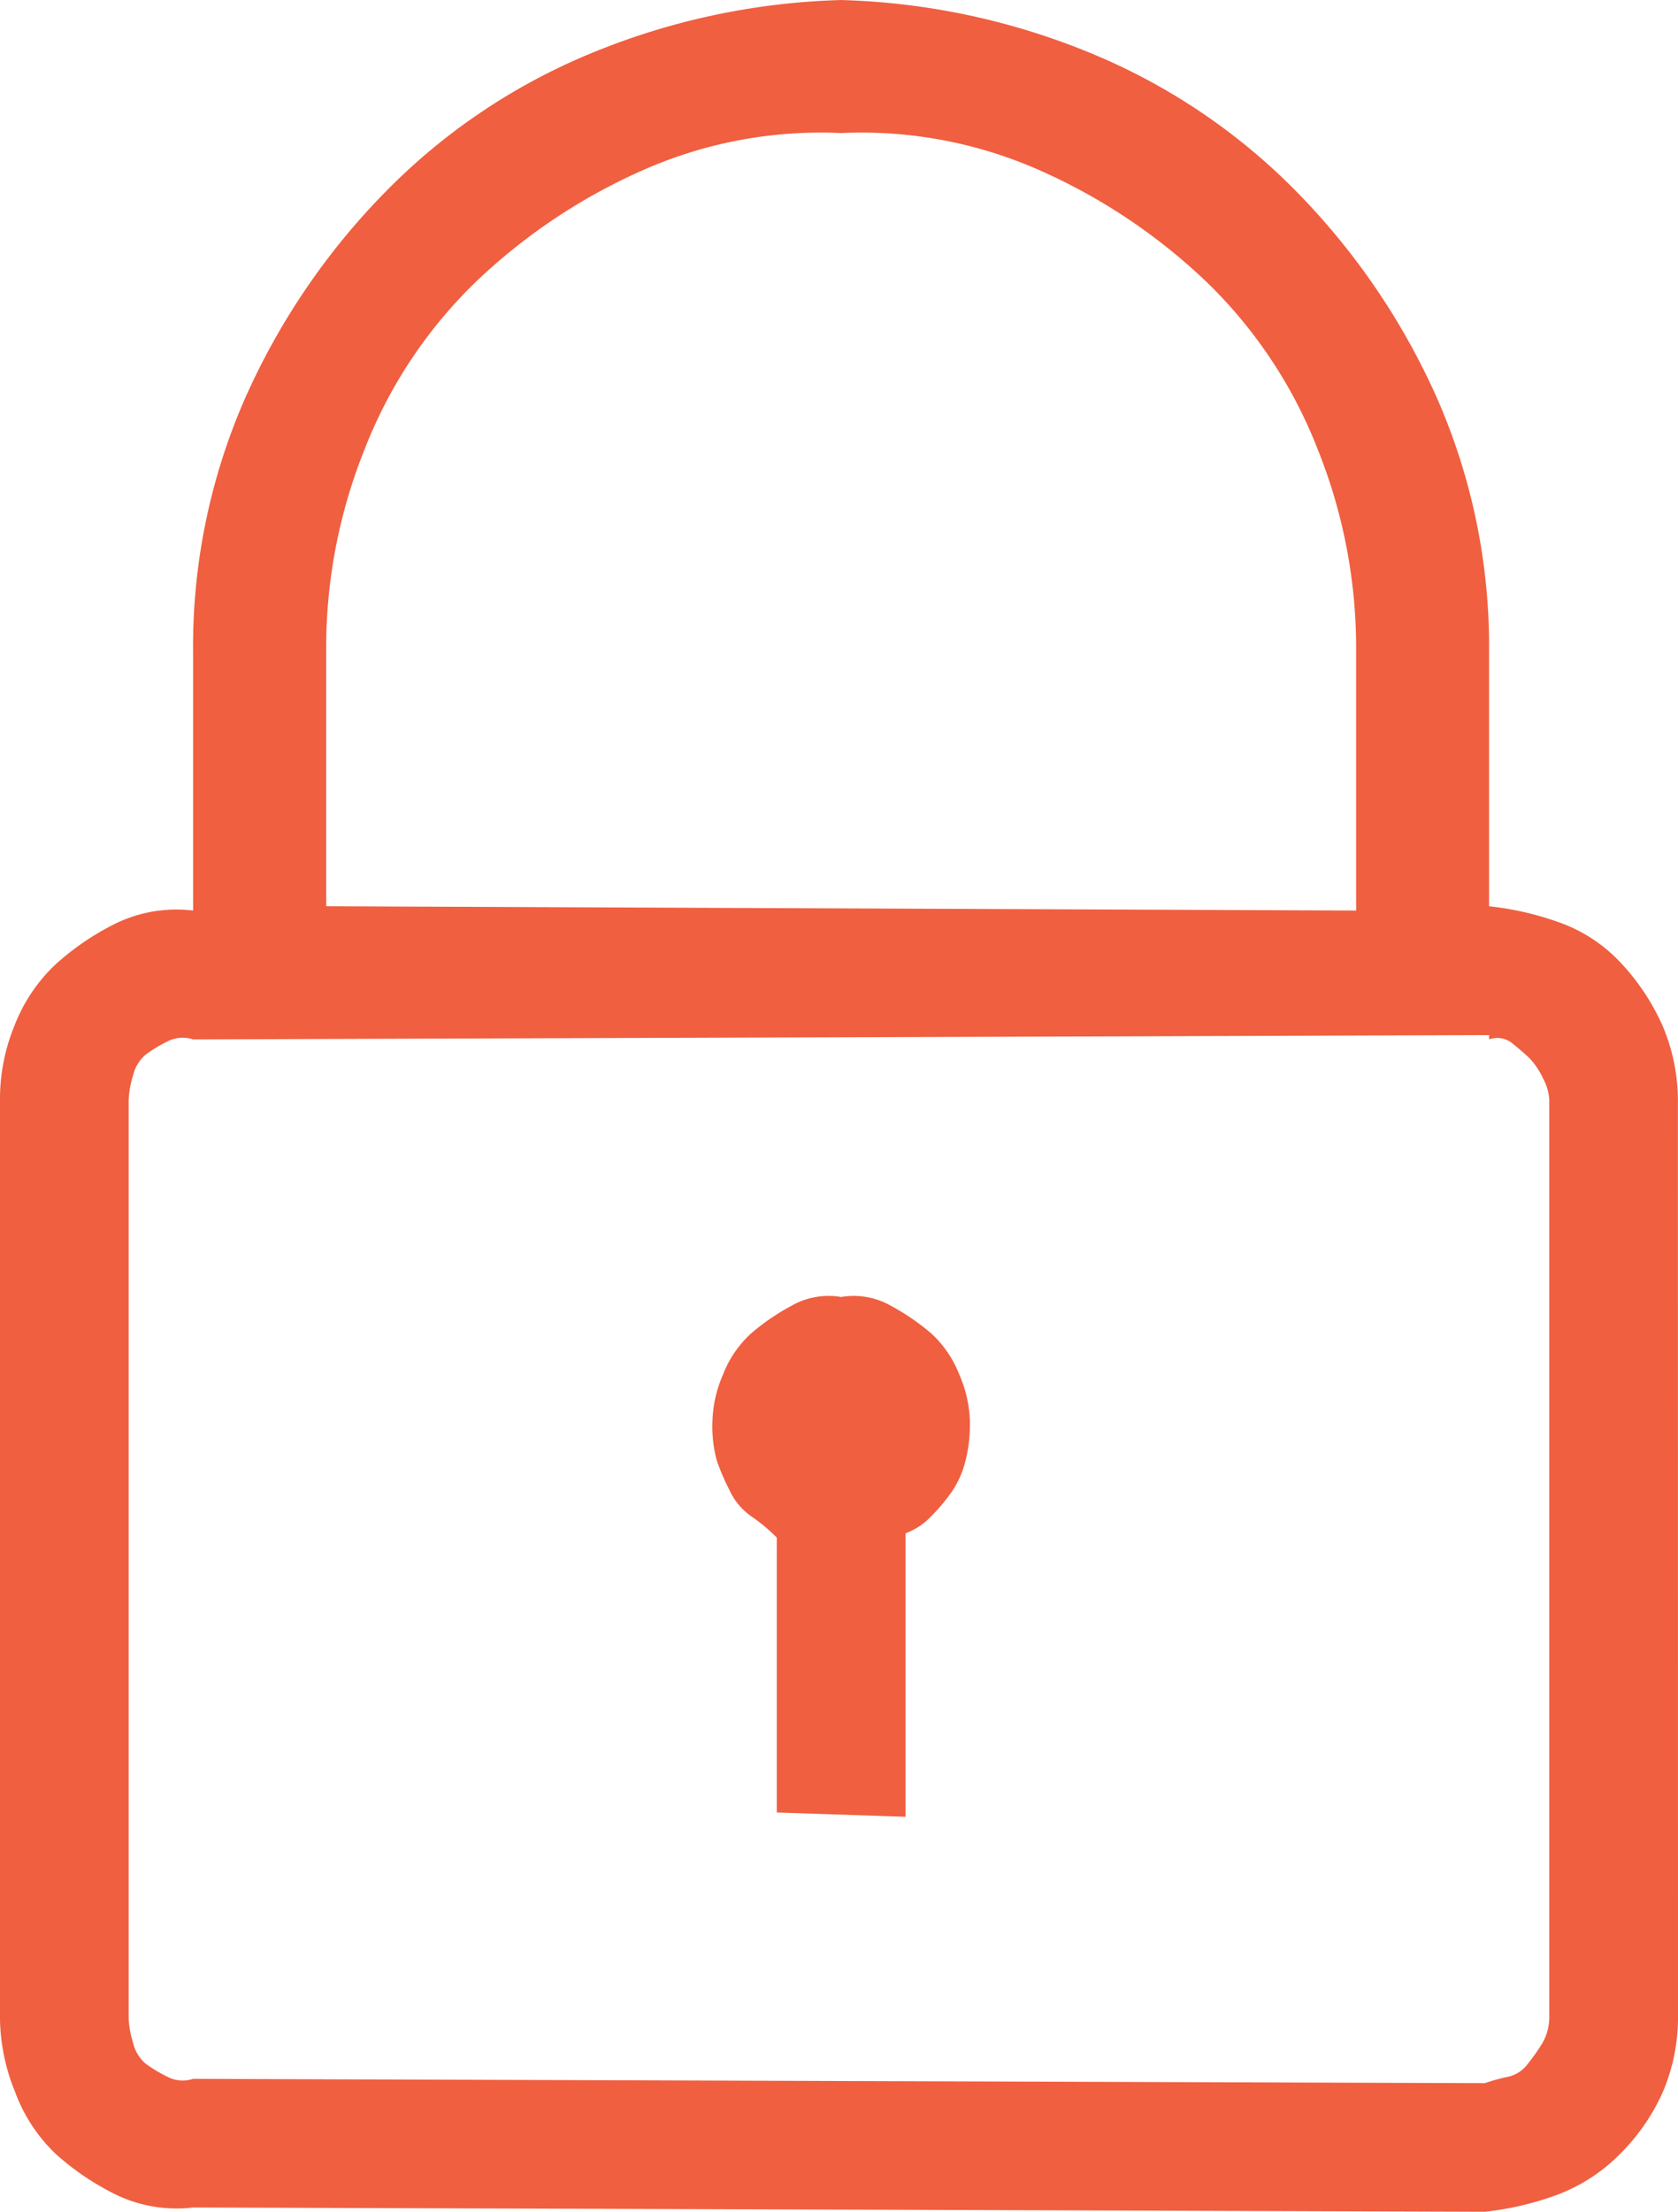
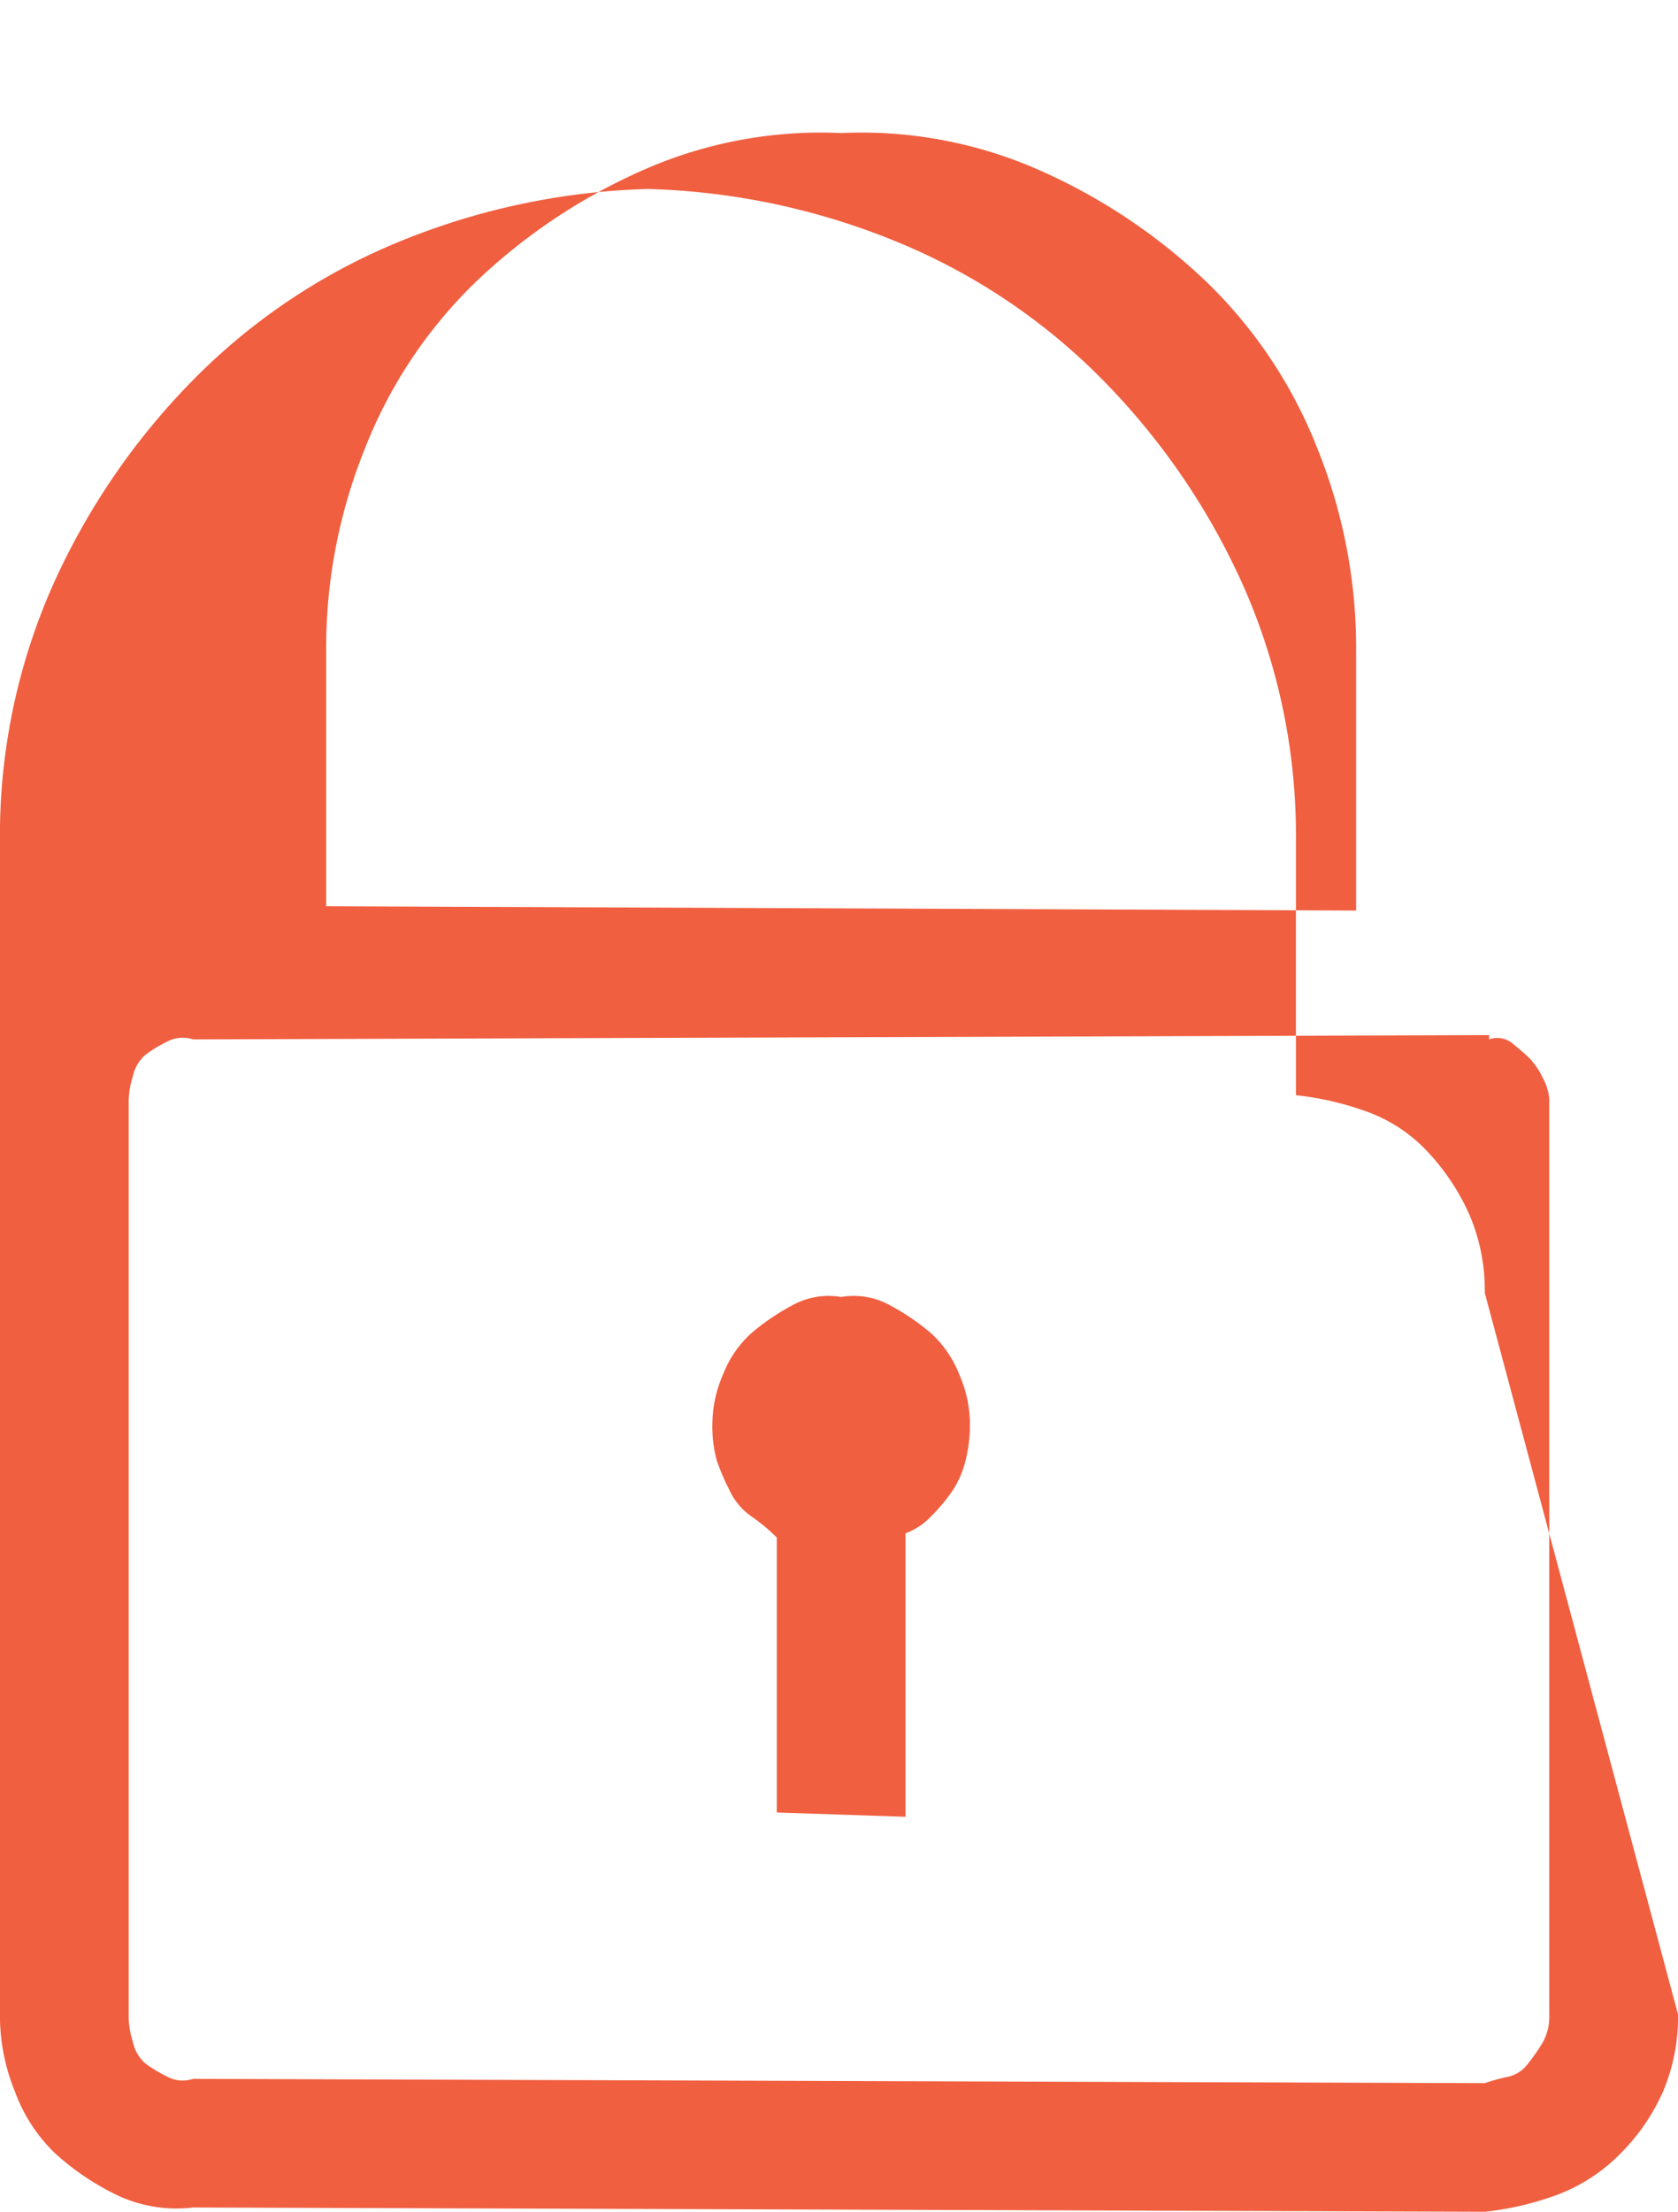
<svg xmlns="http://www.w3.org/2000/svg" width="49.61" height="65.343" viewBox="0 0 49.61 65.343">
  <g id="security" transform="translate(-937 -1099)">
-     <path id="Tracé_8809" data-name="Tracé 8809" d="M-545.573,417.713a5.647,5.647,0,0,1-.444,2.284,6.045,6.045,0,0,1-1.269,1.84,5.156,5.156,0,0,1-1.84,1.2,8.937,8.937,0,0,1-2.157.508l-38.191-.126a4.118,4.118,0,0,1-2.285-.382,7.758,7.758,0,0,1-1.776-1.2,4.813,4.813,0,0,1-1.205-1.84,5.919,5.919,0,0,1-.444-2.157V390.687a5.752,5.752,0,0,1,.444-2.22,4.9,4.9,0,0,1,1.205-1.776,7.787,7.787,0,0,1,1.776-1.206,4.118,4.118,0,0,1,2.285-.38v-7.613a18.226,18.226,0,0,1,1.522-7.486,20.637,20.637,0,0,1,4.123-6.09,18.241,18.241,0,0,1,6.09-4.123,20.828,20.828,0,0,1,7.423-1.586,20.845,20.845,0,0,1,7.422,1.586,18.287,18.287,0,0,1,6.09,4.123,20.681,20.681,0,0,1,4.123,6.09,18.226,18.226,0,0,1,1.522,7.486v7.486a8.987,8.987,0,0,1,2.157.507,4.6,4.6,0,0,1,1.776,1.206,6.649,6.649,0,0,1,1.206,1.84,5.66,5.66,0,0,1,.444,2.284Zm-3.806-27.026a1.507,1.507,0,0,0-.19-.634,2.222,2.222,0,0,0-.381-.571c-.127-.126-.3-.274-.508-.444a.706.706,0,0,0-.7-.126v-.127l-38.317.127v0a.971.971,0,0,0-.762.063,4.149,4.149,0,0,0-.634.382,1.15,1.15,0,0,0-.381.634,2.714,2.714,0,0,0-.127.7V417.84a2.682,2.682,0,0,0,.127.7,1.147,1.147,0,0,0,.381.635,4.152,4.152,0,0,0,.634.38.965.965,0,0,0,.762.064l38.191.127a5.617,5.617,0,0,1,.7-.191,1,1,0,0,0,.571-.38,5.737,5.737,0,0,0,.444-.635,1.584,1.584,0,0,0,.19-.824V390.687Zm-36.161-5.709,30.451.127v-7.74a15.74,15.74,0,0,0-1.142-5.9,13.893,13.893,0,0,0-3.235-4.886,17.2,17.2,0,0,0-4.885-3.3,13,13,0,0,0-5.963-1.142,12.991,12.991,0,0,0-5.964,1.142,17.183,17.183,0,0,0-4.885,3.3,13.891,13.891,0,0,0-3.235,4.886,15.739,15.739,0,0,0-1.142,5.9v7.613Zm19.032,15.353a4.238,4.238,0,0,1-.127,1.015,2.829,2.829,0,0,1-.381.888,5.166,5.166,0,0,1-.634.762,1.983,1.983,0,0,1-.762.507v8.374l-3.805-.127v-8.12a5.122,5.122,0,0,0-.761-.634,1.905,1.905,0,0,1-.634-.762,6.511,6.511,0,0,1-.381-.888,3.829,3.829,0,0,1-.127-1.142,3.664,3.664,0,0,1,.317-1.4,3.192,3.192,0,0,1,.825-1.205,6.607,6.607,0,0,1,1.205-.824,2.216,2.216,0,0,1,1.459-.254,2.217,2.217,0,0,1,1.459.254,6.8,6.8,0,0,1,1.206.824,3.252,3.252,0,0,1,.824,1.205,3.692,3.692,0,0,1,.317,1.4Z" transform="translate(1532.183 740.794)" fill="#f05f40" />
+     <path id="Tracé_8809" data-name="Tracé 8809" d="M-545.573,417.713a5.647,5.647,0,0,1-.444,2.284,6.045,6.045,0,0,1-1.269,1.84,5.156,5.156,0,0,1-1.84,1.2,8.937,8.937,0,0,1-2.157.508l-38.191-.126a4.118,4.118,0,0,1-2.285-.382,7.758,7.758,0,0,1-1.776-1.2,4.813,4.813,0,0,1-1.205-1.84,5.919,5.919,0,0,1-.444-2.157V390.687v-7.613a18.226,18.226,0,0,1,1.522-7.486,20.637,20.637,0,0,1,4.123-6.09,18.241,18.241,0,0,1,6.09-4.123,20.828,20.828,0,0,1,7.423-1.586,20.845,20.845,0,0,1,7.422,1.586,18.287,18.287,0,0,1,6.09,4.123,20.681,20.681,0,0,1,4.123,6.09,18.226,18.226,0,0,1,1.522,7.486v7.486a8.987,8.987,0,0,1,2.157.507,4.6,4.6,0,0,1,1.776,1.206,6.649,6.649,0,0,1,1.206,1.84,5.66,5.66,0,0,1,.444,2.284Zm-3.806-27.026a1.507,1.507,0,0,0-.19-.634,2.222,2.222,0,0,0-.381-.571c-.127-.126-.3-.274-.508-.444a.706.706,0,0,0-.7-.126v-.127l-38.317.127v0a.971.971,0,0,0-.762.063,4.149,4.149,0,0,0-.634.382,1.15,1.15,0,0,0-.381.634,2.714,2.714,0,0,0-.127.7V417.84a2.682,2.682,0,0,0,.127.7,1.147,1.147,0,0,0,.381.635,4.152,4.152,0,0,0,.634.38.965.965,0,0,0,.762.064l38.191.127a5.617,5.617,0,0,1,.7-.191,1,1,0,0,0,.571-.38,5.737,5.737,0,0,0,.444-.635,1.584,1.584,0,0,0,.19-.824V390.687Zm-36.161-5.709,30.451.127v-7.74a15.74,15.74,0,0,0-1.142-5.9,13.893,13.893,0,0,0-3.235-4.886,17.2,17.2,0,0,0-4.885-3.3,13,13,0,0,0-5.963-1.142,12.991,12.991,0,0,0-5.964,1.142,17.183,17.183,0,0,0-4.885,3.3,13.891,13.891,0,0,0-3.235,4.886,15.739,15.739,0,0,0-1.142,5.9v7.613Zm19.032,15.353a4.238,4.238,0,0,1-.127,1.015,2.829,2.829,0,0,1-.381.888,5.166,5.166,0,0,1-.634.762,1.983,1.983,0,0,1-.762.507v8.374l-3.805-.127v-8.12a5.122,5.122,0,0,0-.761-.634,1.905,1.905,0,0,1-.634-.762,6.511,6.511,0,0,1-.381-.888,3.829,3.829,0,0,1-.127-1.142,3.664,3.664,0,0,1,.317-1.4,3.192,3.192,0,0,1,.825-1.205,6.607,6.607,0,0,1,1.205-.824,2.216,2.216,0,0,1,1.459-.254,2.217,2.217,0,0,1,1.459.254,6.8,6.8,0,0,1,1.206.824,3.252,3.252,0,0,1,.824,1.205,3.692,3.692,0,0,1,.317,1.4Z" transform="translate(1532.183 740.794)" fill="#f05f40" />
  </g>
</svg>